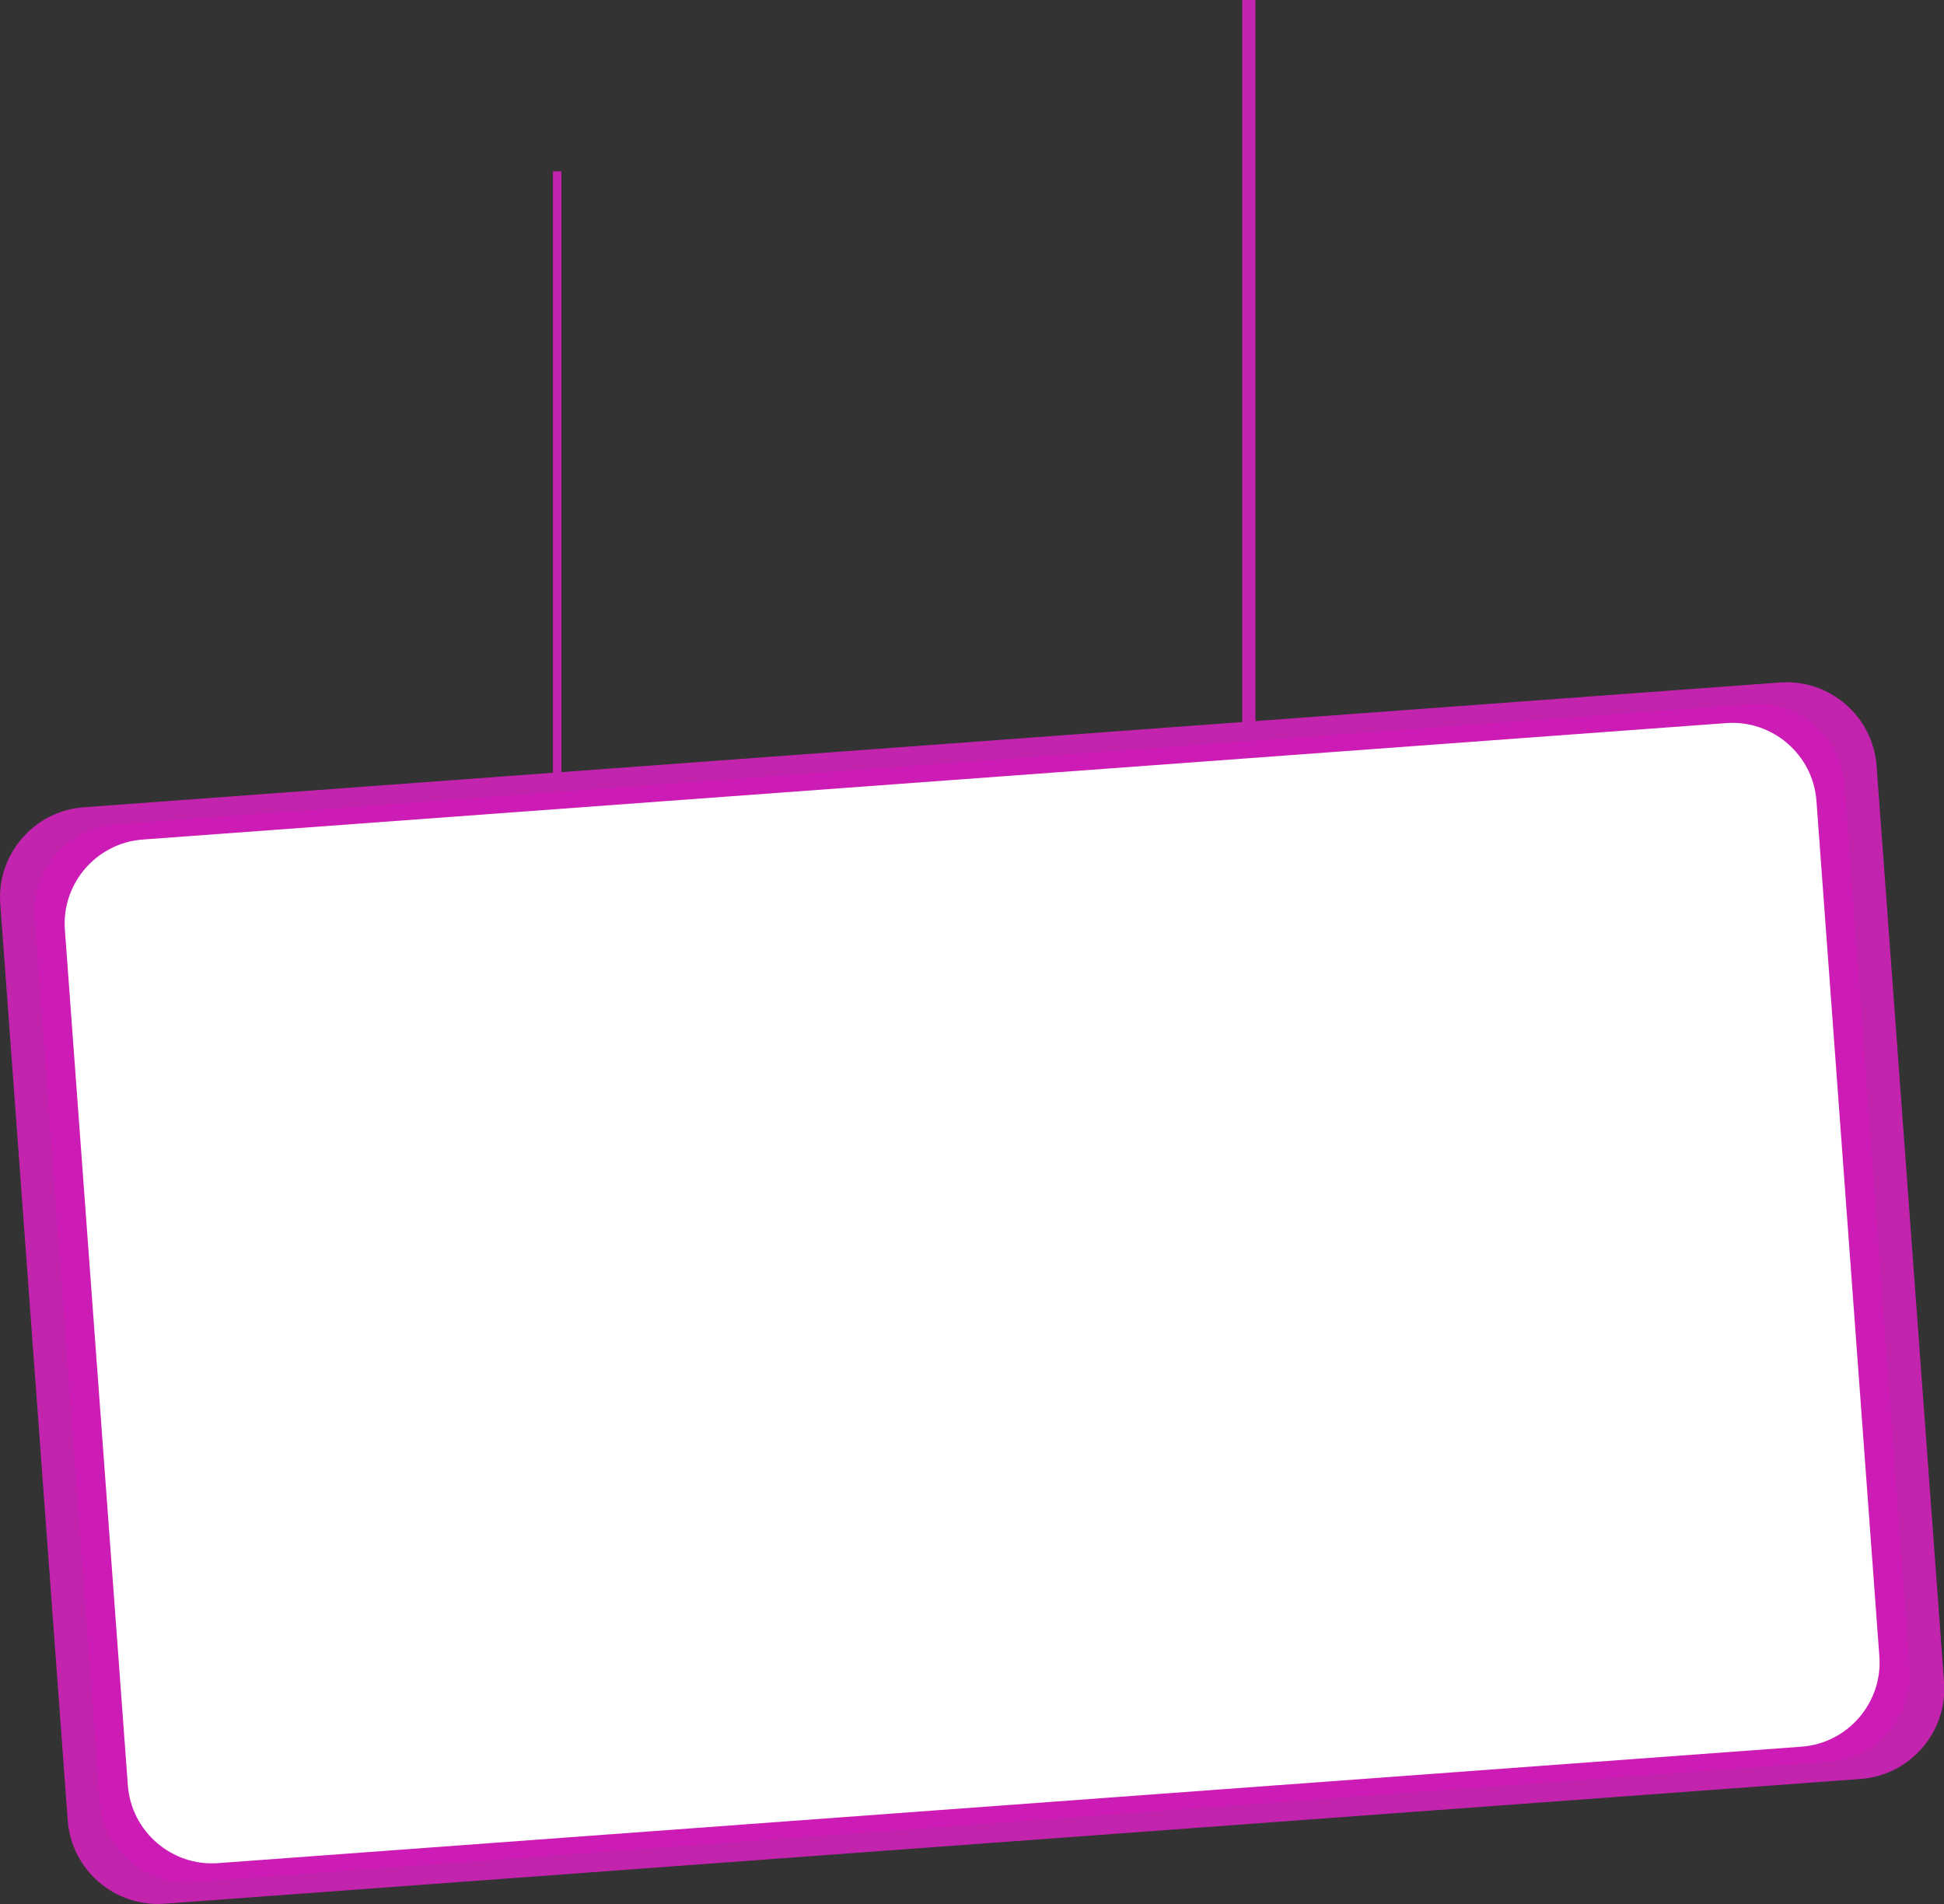
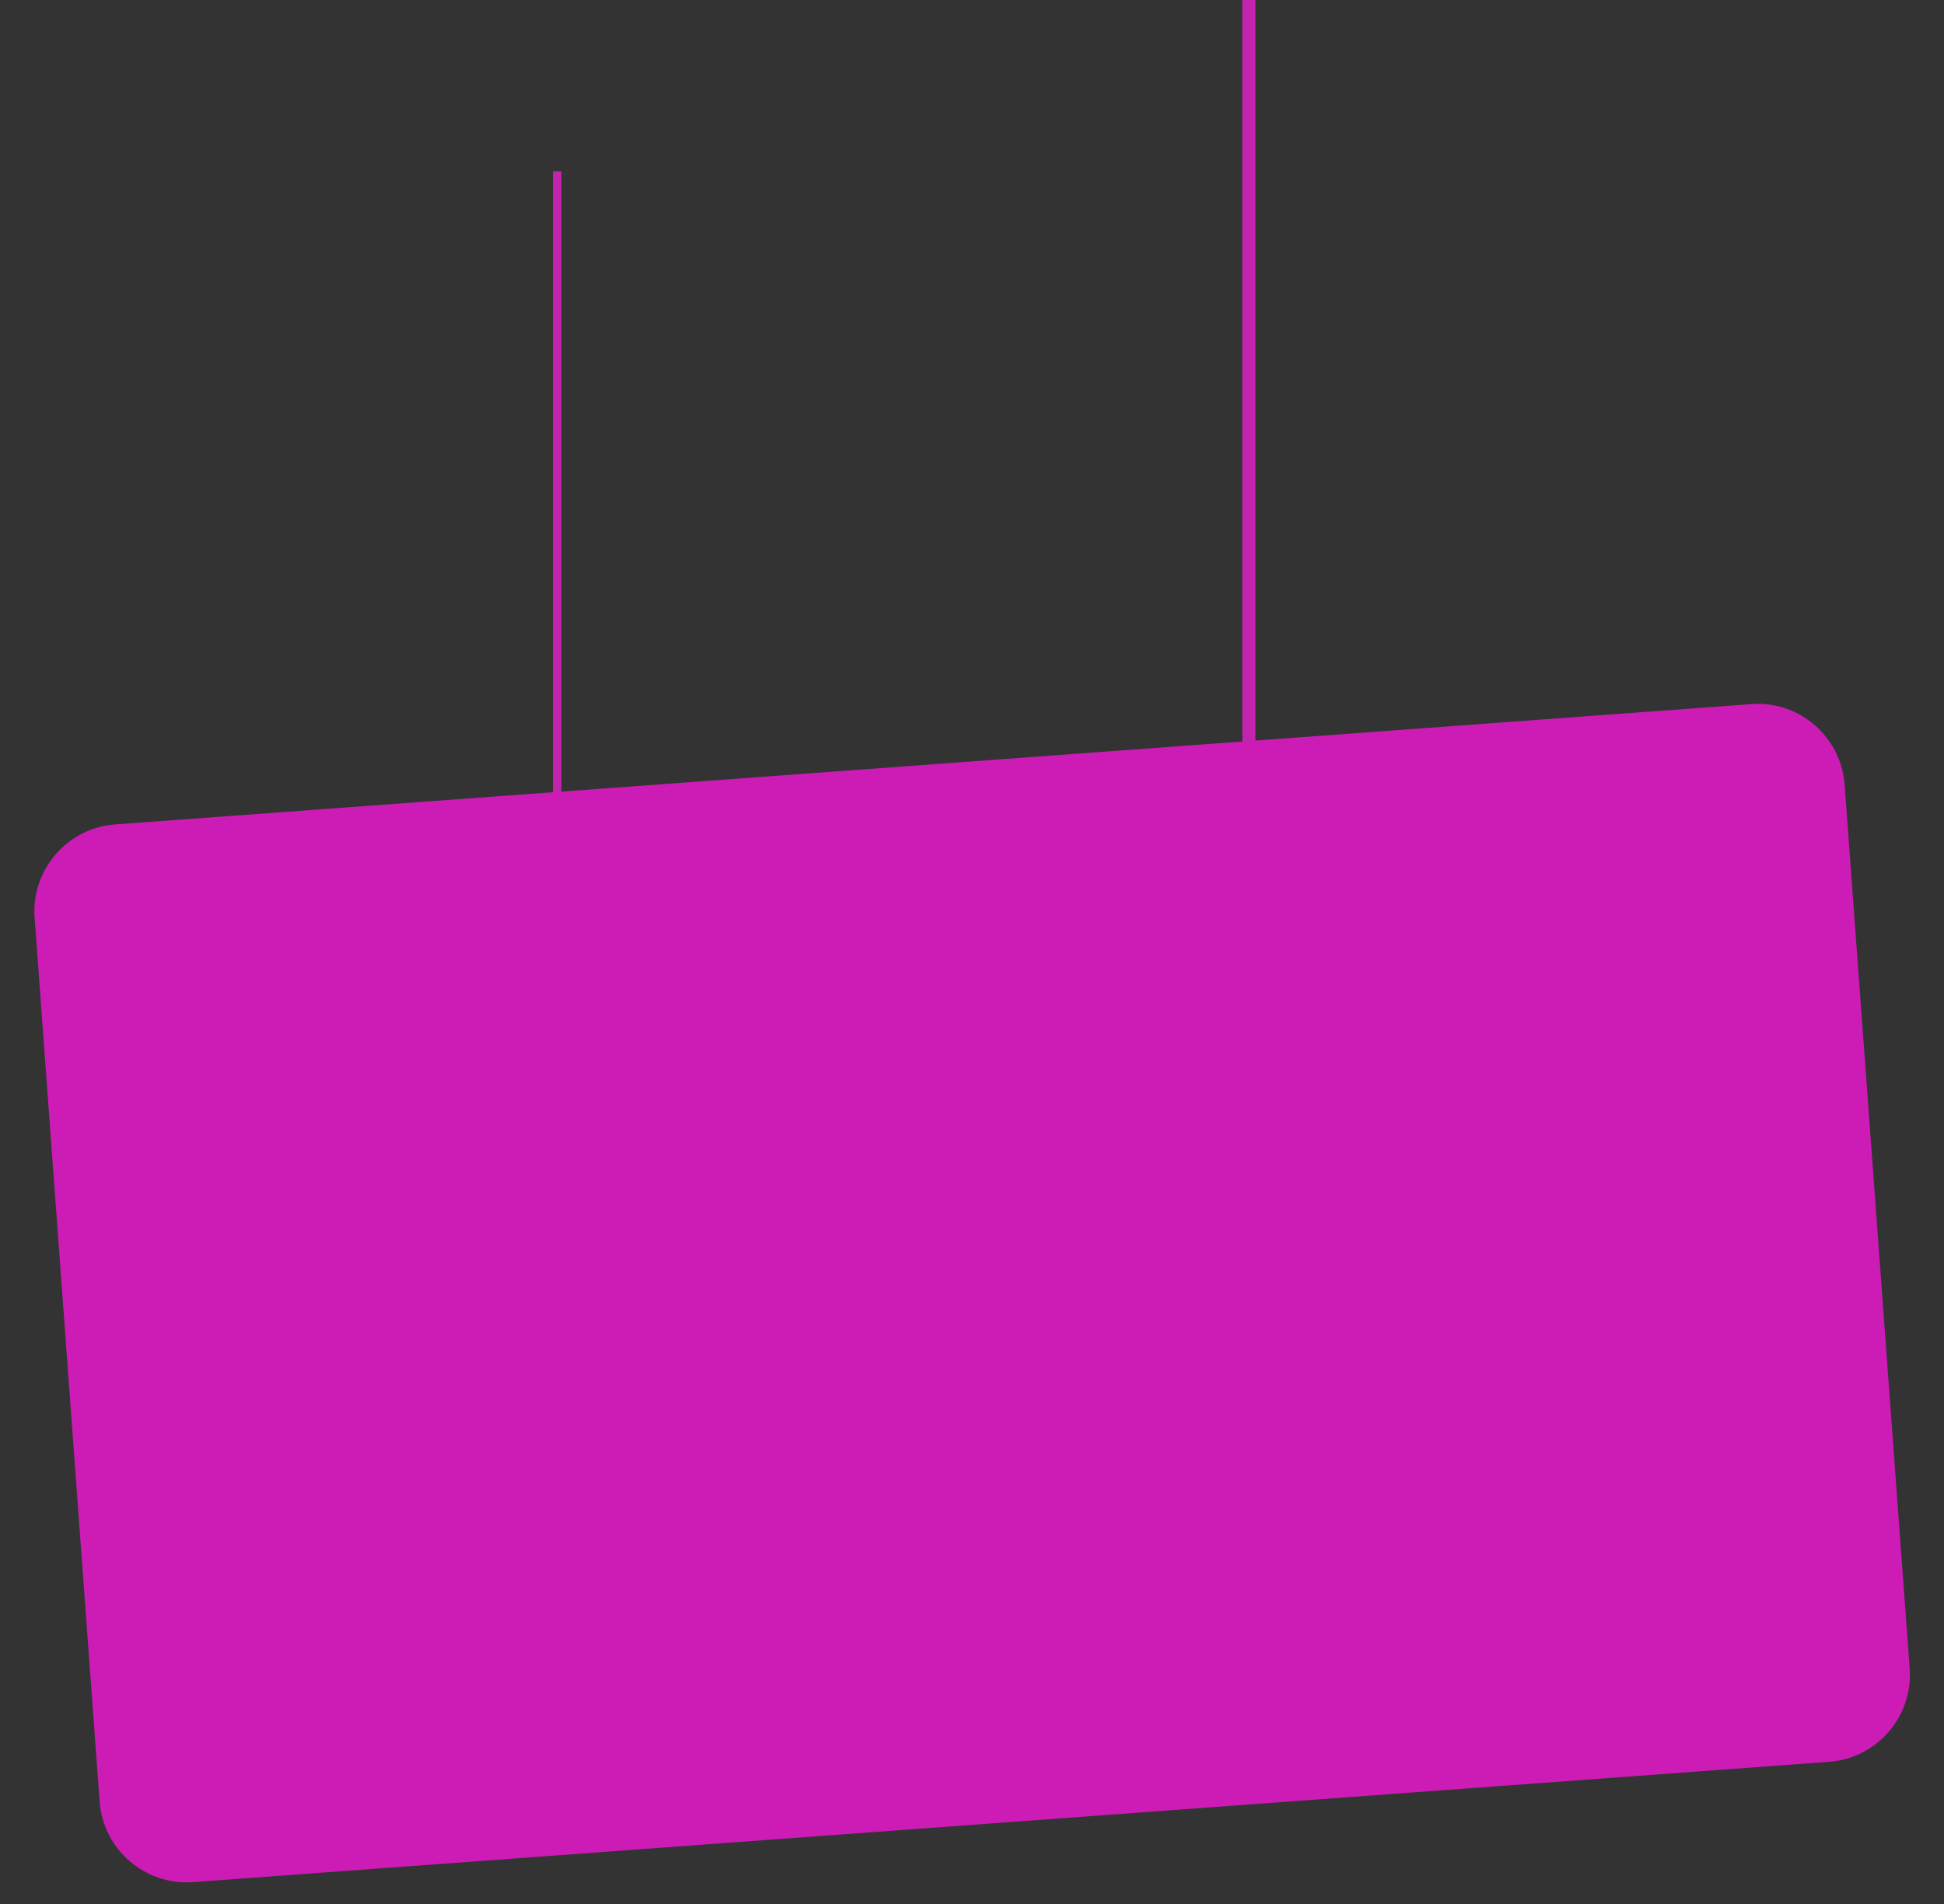
<svg xmlns="http://www.w3.org/2000/svg" fill="#000000" height="144" preserveAspectRatio="xMidYMid meet" version="1" viewBox="0.0 0.0 147.0 144.0" width="147" zoomAndPan="magnify">
  <rect x="0.0" y="0.0" width="147.0" height="144.0" fill="#333333" stroke="none" />
  <defs>
    <clipPath id="a">
-       <path d="M 0 51 L 147.02 51 L 147.02 144 L 0 144 Z M 0 51" />
-     </clipPath>
+       </clipPath>
  </defs>
  <g>
    <g id="change1_1">
      <path d="M 94.934 0 L 94.934 74.168 L 93.938 74.168 L 93.938 0 L 94.934 0" fill="#c224ad" />
    </g>
    <g id="change1_2">
      <path d="M 42.453 12.957 L 42.453 60.879 L 41.812 60.879 L 41.812 12.957 L 42.453 12.957" fill="#c224ad" />
    </g>
    <g clip-path="url(#a)" id="change1_3">
-       <path d="M 6.32 61.055 L 134.602 51.617 C 138.344 51.34 141.629 54.176 141.902 57.918 L 147.004 127.242 C 147.277 130.98 144.441 134.27 140.703 134.543 L 12.422 143.98 C 8.68 144.258 5.395 141.422 5.121 137.68 L 0.02 68.355 C -0.254 64.613 2.578 61.328 6.32 61.055" fill="#c224ad" fill-rule="evenodd" />
+       <path d="M 6.32 61.055 C 138.344 51.34 141.629 54.176 141.902 57.918 L 147.004 127.242 C 147.277 130.98 144.441 134.27 140.703 134.543 L 12.422 143.98 C 8.68 144.258 5.395 141.422 5.121 137.68 L 0.02 68.355 C -0.254 64.613 2.578 61.328 6.32 61.055" fill="#c224ad" fill-rule="evenodd" />
    </g>
    <g id="change2_1">
      <path d="M 8.695 62.352 L 132.441 53.25 C 136.051 52.98 139.219 55.719 139.484 59.328 L 144.406 126.199 C 144.672 129.809 141.934 132.98 138.324 133.246 L 14.582 142.348 C 10.973 142.613 7.801 139.879 7.535 136.27 L 2.617 69.398 C 2.352 65.789 5.086 62.617 8.695 62.352" fill="#cc1cb5" fill-rule="evenodd" />
    </g>
    <g id="change3_1">
-       <path d="M 10.789 63.496 L 130.539 54.688 C 134.031 54.43 137.098 57.078 137.355 60.57 L 142.113 125.281 C 142.371 128.777 139.723 131.844 136.234 132.102 L 16.484 140.91 C 12.992 141.168 9.926 138.52 9.668 135.027 L 4.906 70.312 C 4.648 66.82 7.297 63.754 10.789 63.496" fill="#ffffff" fill-rule="evenodd" />
-     </g>
+       </g>
  </g>
</svg>